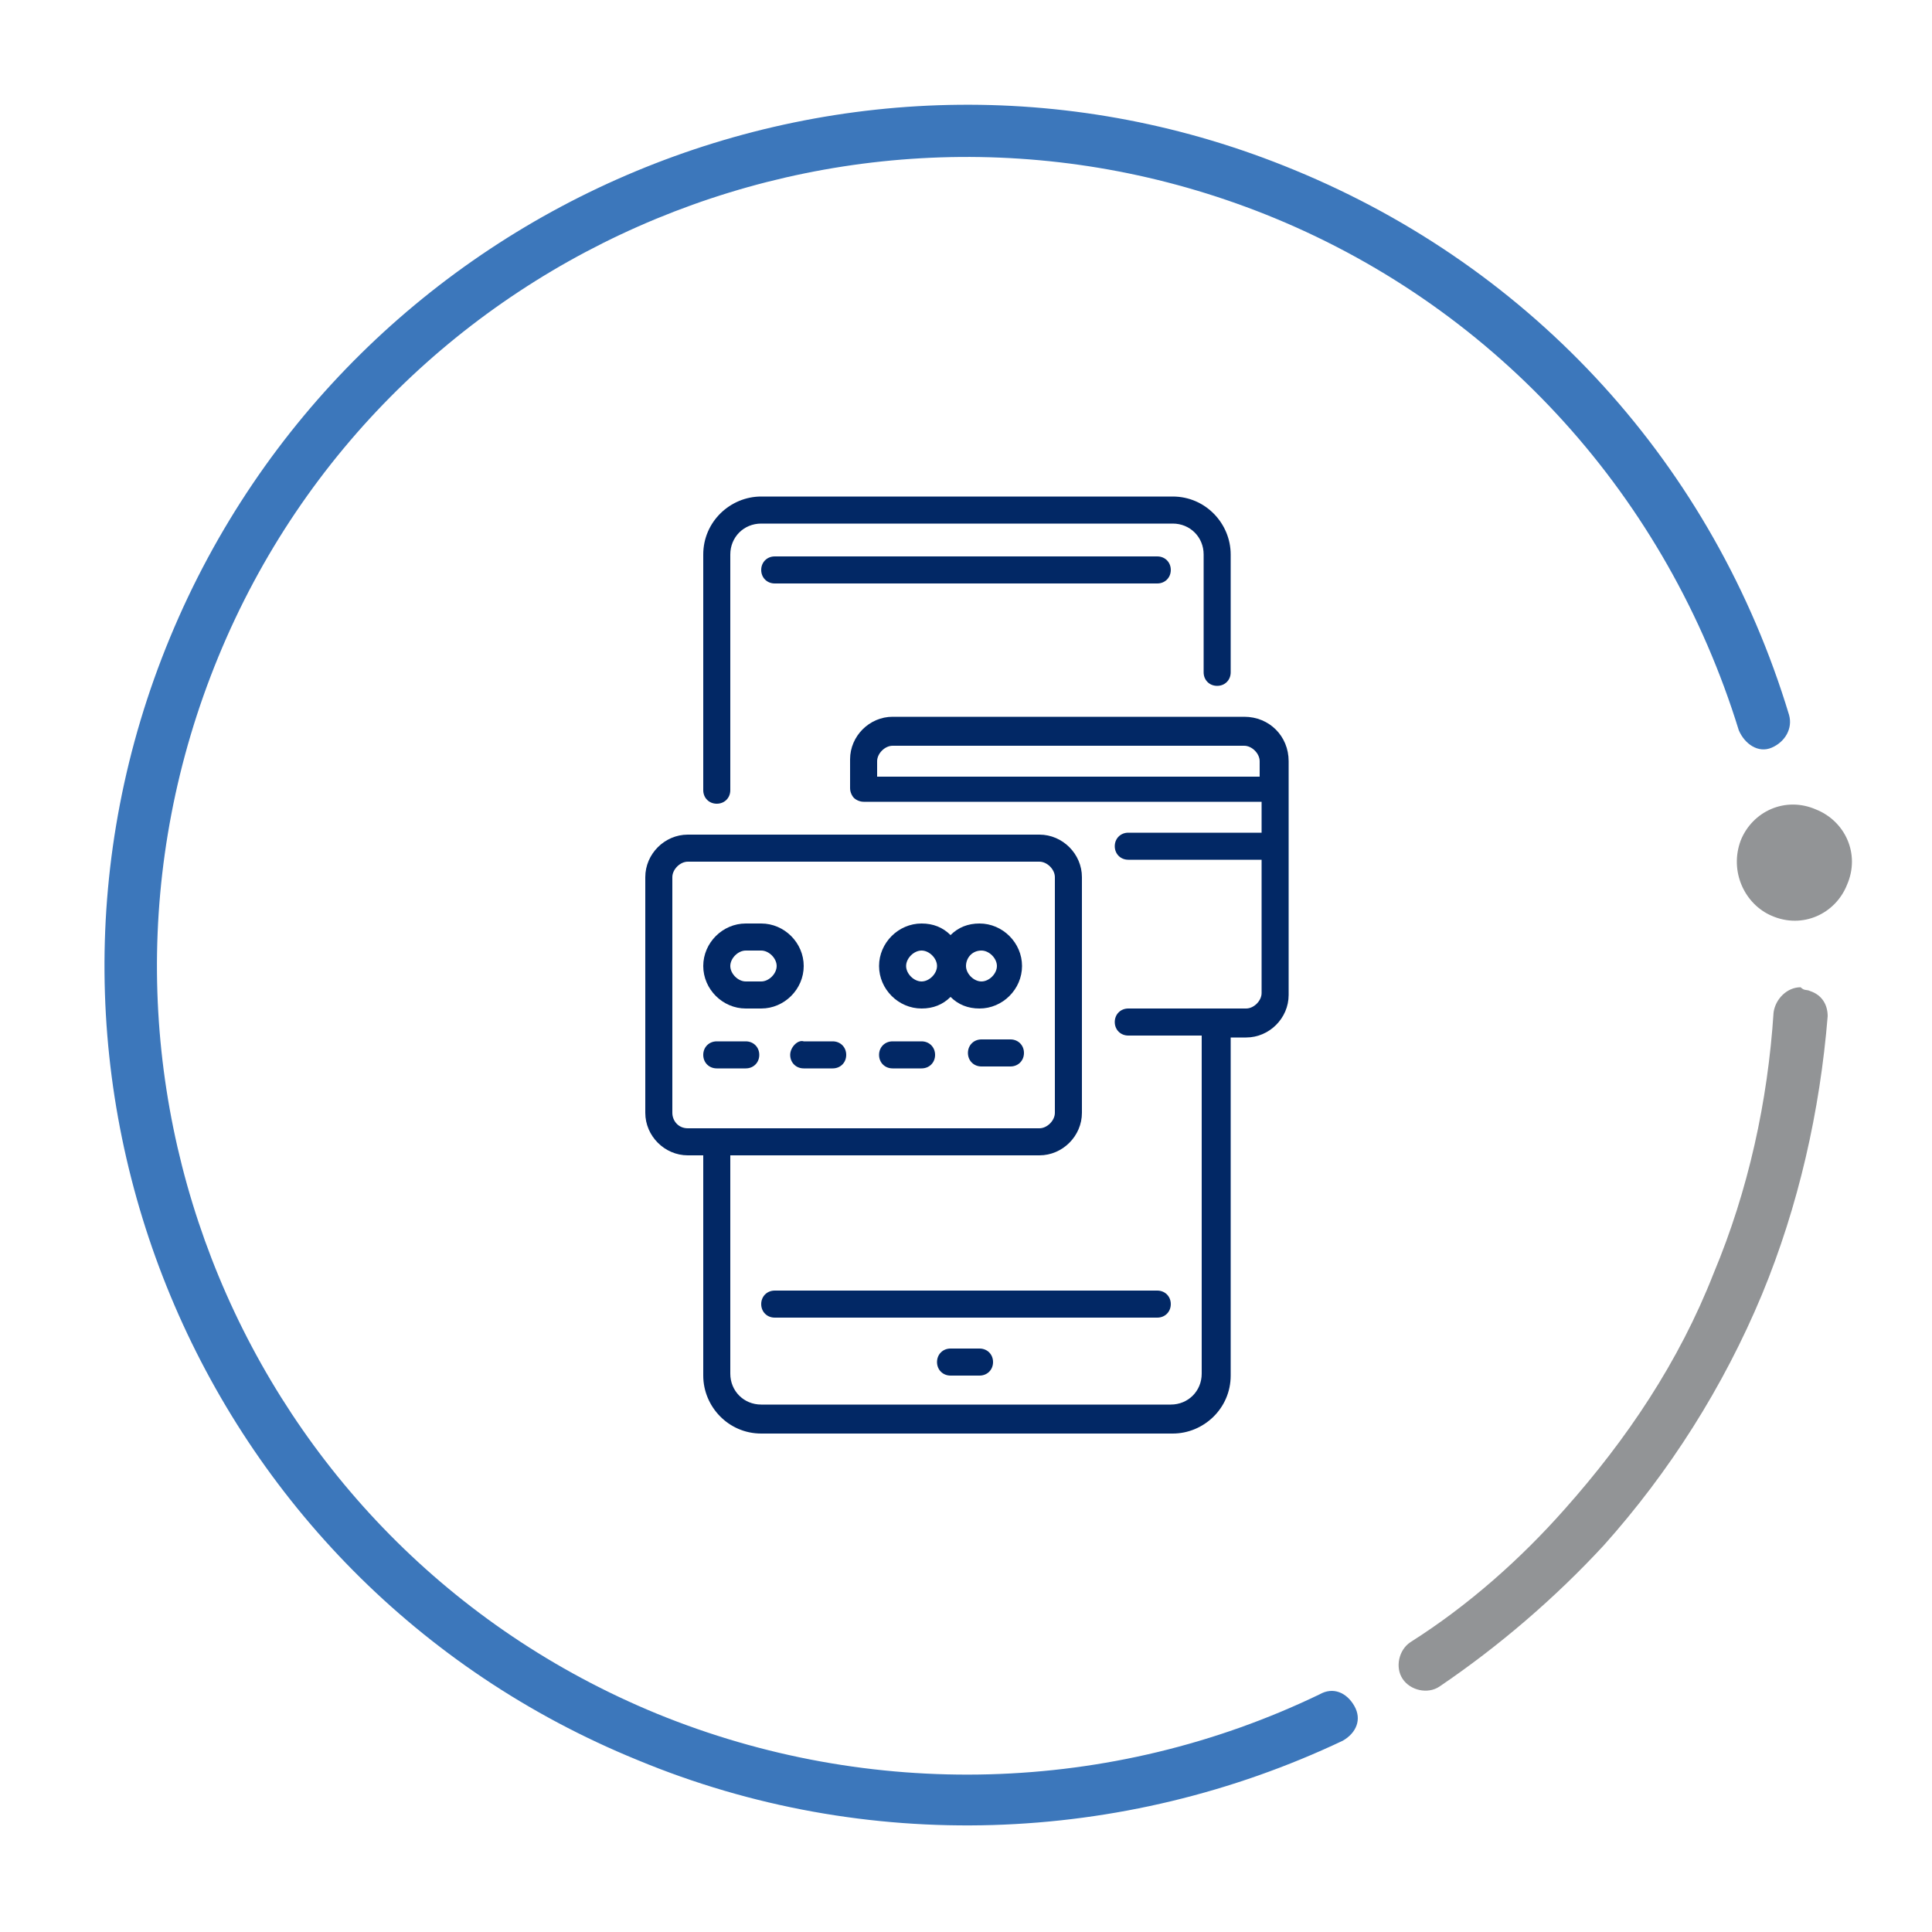
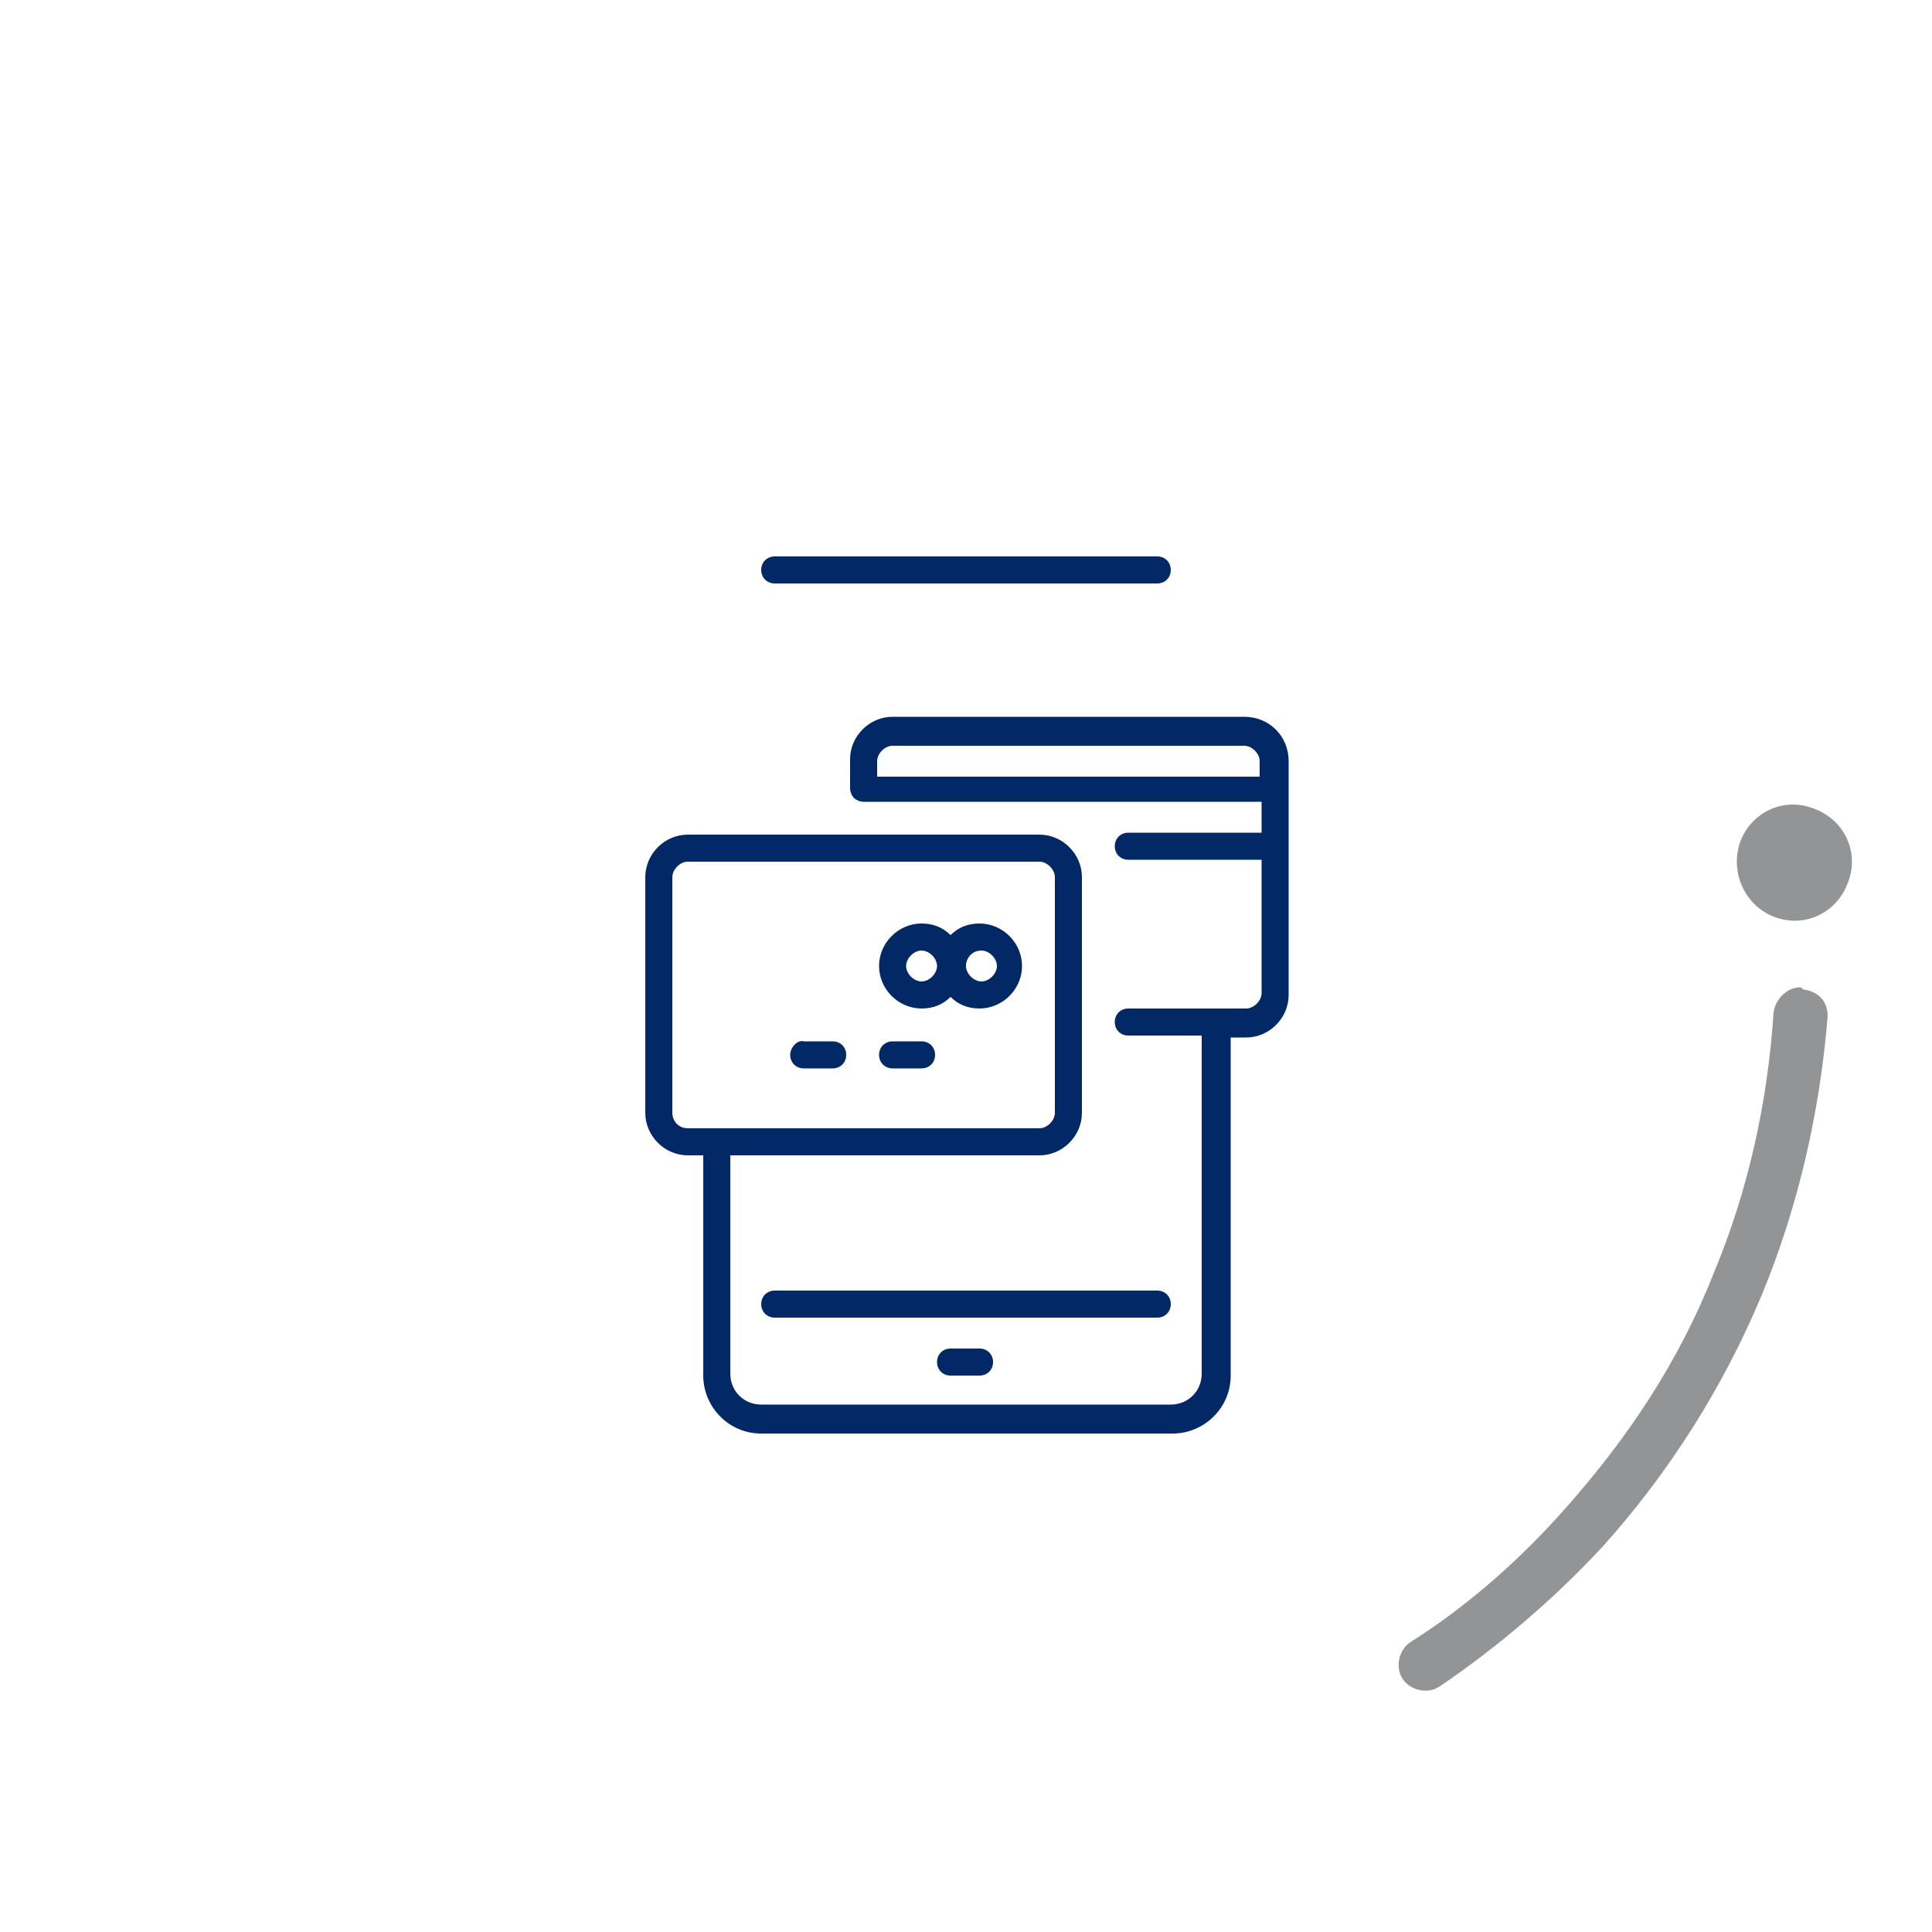
<svg xmlns="http://www.w3.org/2000/svg" version="1.1" id="Capa_1" x="0px" y="0px" viewBox="0 0 100 100" style="enable-background:new 0 0 100 100;" xml:space="preserve">
  <style type="text/css">
	.st0{fill:#3C77BB;}
	.st1{fill:#929496;}
	.st2{fill-rule:evenodd;clip-rule:evenodd;fill:#929496;}
	.st3{fill:#022865;}
</style>
  <g>
-     <path class="st0" d="M67,8.8C79.4,13.9,88.7,24.1,92.6,37c0.2,0.7-0.2,1.4-0.9,1.7s-1.4-0.2-1.7-0.9c-3.7-12-12.4-21.7-24-26.5   C44.7,2.5,20.1,12.6,11.3,34S12.6,79.9,34,88.7c11,4.5,23.5,4.2,34.3-1c0.7-0.4,1.4-0.1,1.8,0.6s0.1,1.4-0.6,1.8   c-11.4,5.4-24.7,5.9-36.5,1C10.2,81.8-0.6,55.7,8.8,33S44.3-0.6,67,8.8" />
    <path class="st1" d="M93.7,51.3c0.6,0.2,0.9,0.7,0.9,1.3c-0.4,4.9-1.5,9.8-3.4,14.4c-2,4.8-4.8,9.2-8.2,13   c-2.5,2.7-5.4,5.2-8.5,7.3c-0.6,0.4-1.5,0.2-1.9-0.4S72.4,85.4,73,85c3-1.9,5.7-4.3,8-6.9c3.2-3.6,5.9-7.6,7.7-12.2   c1.8-4.3,2.8-8.9,3.1-13.5c0.1-0.7,0.7-1.3,1.4-1.3C93.4,51.3,93.5,51.2,93.7,51.3" />
    <path class="st2" d="M90.1,43.5c0.6-1.5,2.3-2.3,3.9-1.6c1.5,0.6,2.3,2.3,1.6,3.9c-0.6,1.5-2.3,2.3-3.9,1.6   C90.3,46.8,89.5,45.1,90.1,43.5" />
  </g>
  <g>
-     <path class="st3" d="M37.1,41.6c0.4,0,0.7-0.3,0.7-0.7V28.7c0-0.9,0.7-1.6,1.6-1.6h21.3c0.9,0,1.6,0.7,1.6,1.6v6.1   c0,0.4,0.3,0.7,0.7,0.7c0.4,0,0.7-0.3,0.7-0.7v-6.1c0-1.6-1.3-3-3-3H39.4c-1.6,0-3,1.3-3,3v12.2C36.4,41.3,36.7,41.6,37.1,41.6z" />
    <path class="st3" d="M60.6,67.5c0-0.4-0.3-0.7-0.7-0.7H40.1c-0.4,0-0.7,0.3-0.7,0.7c0,0.4,0.3,0.7,0.7,0.7h19.8   C60.3,68.2,60.6,67.9,60.6,67.5z" />
    <path class="st3" d="M40.1,28.8c-0.4,0-0.7,0.3-0.7,0.7c0,0.4,0.3,0.7,0.7,0.7h19.8c0.4,0,0.7-0.3,0.7-0.7c0-0.4-0.3-0.7-0.7-0.7   H40.1z" />
    <path class="st3" d="M49.2,69.8c-0.4,0-0.7,0.3-0.7,0.7c0,0.4,0.3,0.7,0.7,0.7h1.5c0.4,0,0.7-0.3,0.7-0.7c0-0.4-0.3-0.7-0.7-0.7   H49.2z" />
-     <path class="st3" d="M38.6,52.2h0.8c1.2,0,2.2-1,2.2-2.2s-1-2.2-2.2-2.2h-0.8c-1.2,0-2.2,1-2.2,2.2S37.4,52.2,38.6,52.2z    M38.6,49.2h0.8c0.4,0,0.8,0.4,0.8,0.8c0,0.4-0.4,0.8-0.8,0.8h-0.8c-0.4,0-0.8-0.4-0.8-0.8S38.2,49.2,38.6,49.2z" />
    <path class="st3" d="M47.7,52.2c0.6,0,1.1-0.2,1.5-0.6c0.4,0.4,0.9,0.6,1.5,0.6c1.2,0,2.2-1,2.2-2.2s-1-2.2-2.2-2.2   c-0.6,0-1.1,0.2-1.5,0.6c-0.4-0.4-0.9-0.6-1.5-0.6c-1.2,0-2.2,1-2.2,2.2S46.5,52.2,47.7,52.2z M50.8,49.2c0.4,0,0.8,0.4,0.8,0.8   c0,0.4-0.4,0.8-0.8,0.8h0c-0.4,0-0.8-0.4-0.8-0.8v0v0C50,49.6,50.3,49.2,50.8,49.2z M47.7,49.2c0.4,0,0.8,0.4,0.8,0.8v0v0   c0,0.4-0.4,0.8-0.8,0.8c-0.4,0-0.8-0.4-0.8-0.8S47.3,49.2,47.7,49.2z" />
-     <path class="st3" d="M38.6,55.3c0.4,0,0.7-0.3,0.7-0.7s-0.3-0.7-0.7-0.7h-1.5c-0.4,0-0.7,0.3-0.7,0.7s0.3,0.7,0.7,0.7H38.6z" />
    <path class="st3" d="M46.2,55.3h1.5c0.4,0,0.7-0.3,0.7-0.7s-0.3-0.7-0.7-0.7h-1.5c-0.4,0-0.7,0.3-0.7,0.7S45.8,55.3,46.2,55.3z" />
    <path class="st3" d="M40.9,54.6c0,0.4,0.3,0.7,0.7,0.7h1.5c0.4,0,0.7-0.3,0.7-0.7s-0.3-0.7-0.7-0.7h-1.5   C41.3,53.8,40.9,54.2,40.9,54.6z" />
-     <path class="st3" d="M52.3,53.8h-1.5c-0.4,0-0.7,0.3-0.7,0.7s0.3,0.7,0.7,0.7h1.5c0.4,0,0.7-0.3,0.7-0.7S52.7,53.8,52.3,53.8z" />
    <path class="st3" d="M64.4,37.1H46.2c-1.2,0-2.2,1-2.2,2.2v1.5c0,0.2,0.1,0.4,0.2,0.5c0.1,0.1,0.3,0.2,0.5,0.2l20.6,0v1.6h-6.9   c-0.4,0-0.7,0.3-0.7,0.7c0,0.4,0.3,0.7,0.7,0.7h6.9v6.9c0,0.4-0.4,0.8-0.8,0.8h-6.1c-0.4,0-0.7,0.3-0.7,0.7c0,0.4,0.3,0.7,0.7,0.7   h3.8v17.5c0,0.9-0.7,1.6-1.6,1.6H39.4c-0.9,0-1.6-0.7-1.6-1.6V59.8h16c1.2,0,2.2-1,2.2-2.2V45.4c0-1.2-1-2.2-2.2-2.2H35.6   c-1.2,0-2.2,1-2.2,2.2v12.2c0,1.2,1,2.2,2.2,2.2h0.8v11.4c0,1.6,1.3,3,3,3h21.3c1.6,0,3-1.3,3-3V53.7h0.8c1.2,0,2.2-1,2.2-2.2V39.4   C66.7,38.1,65.7,37.1,64.4,37.1z M34.8,57.6V45.4c0-0.4,0.4-0.8,0.8-0.8h18.2c0.4,0,0.8,0.4,0.8,0.8v12.2c0,0.4-0.4,0.8-0.8,0.8   H35.6C35.1,58.4,34.8,58,34.8,57.6z M45.4,40.2v-0.8c0-0.4,0.4-0.8,0.8-0.8h18.2c0.4,0,0.8,0.4,0.8,0.8v0.8L45.4,40.2z" />
  </g>
</svg>